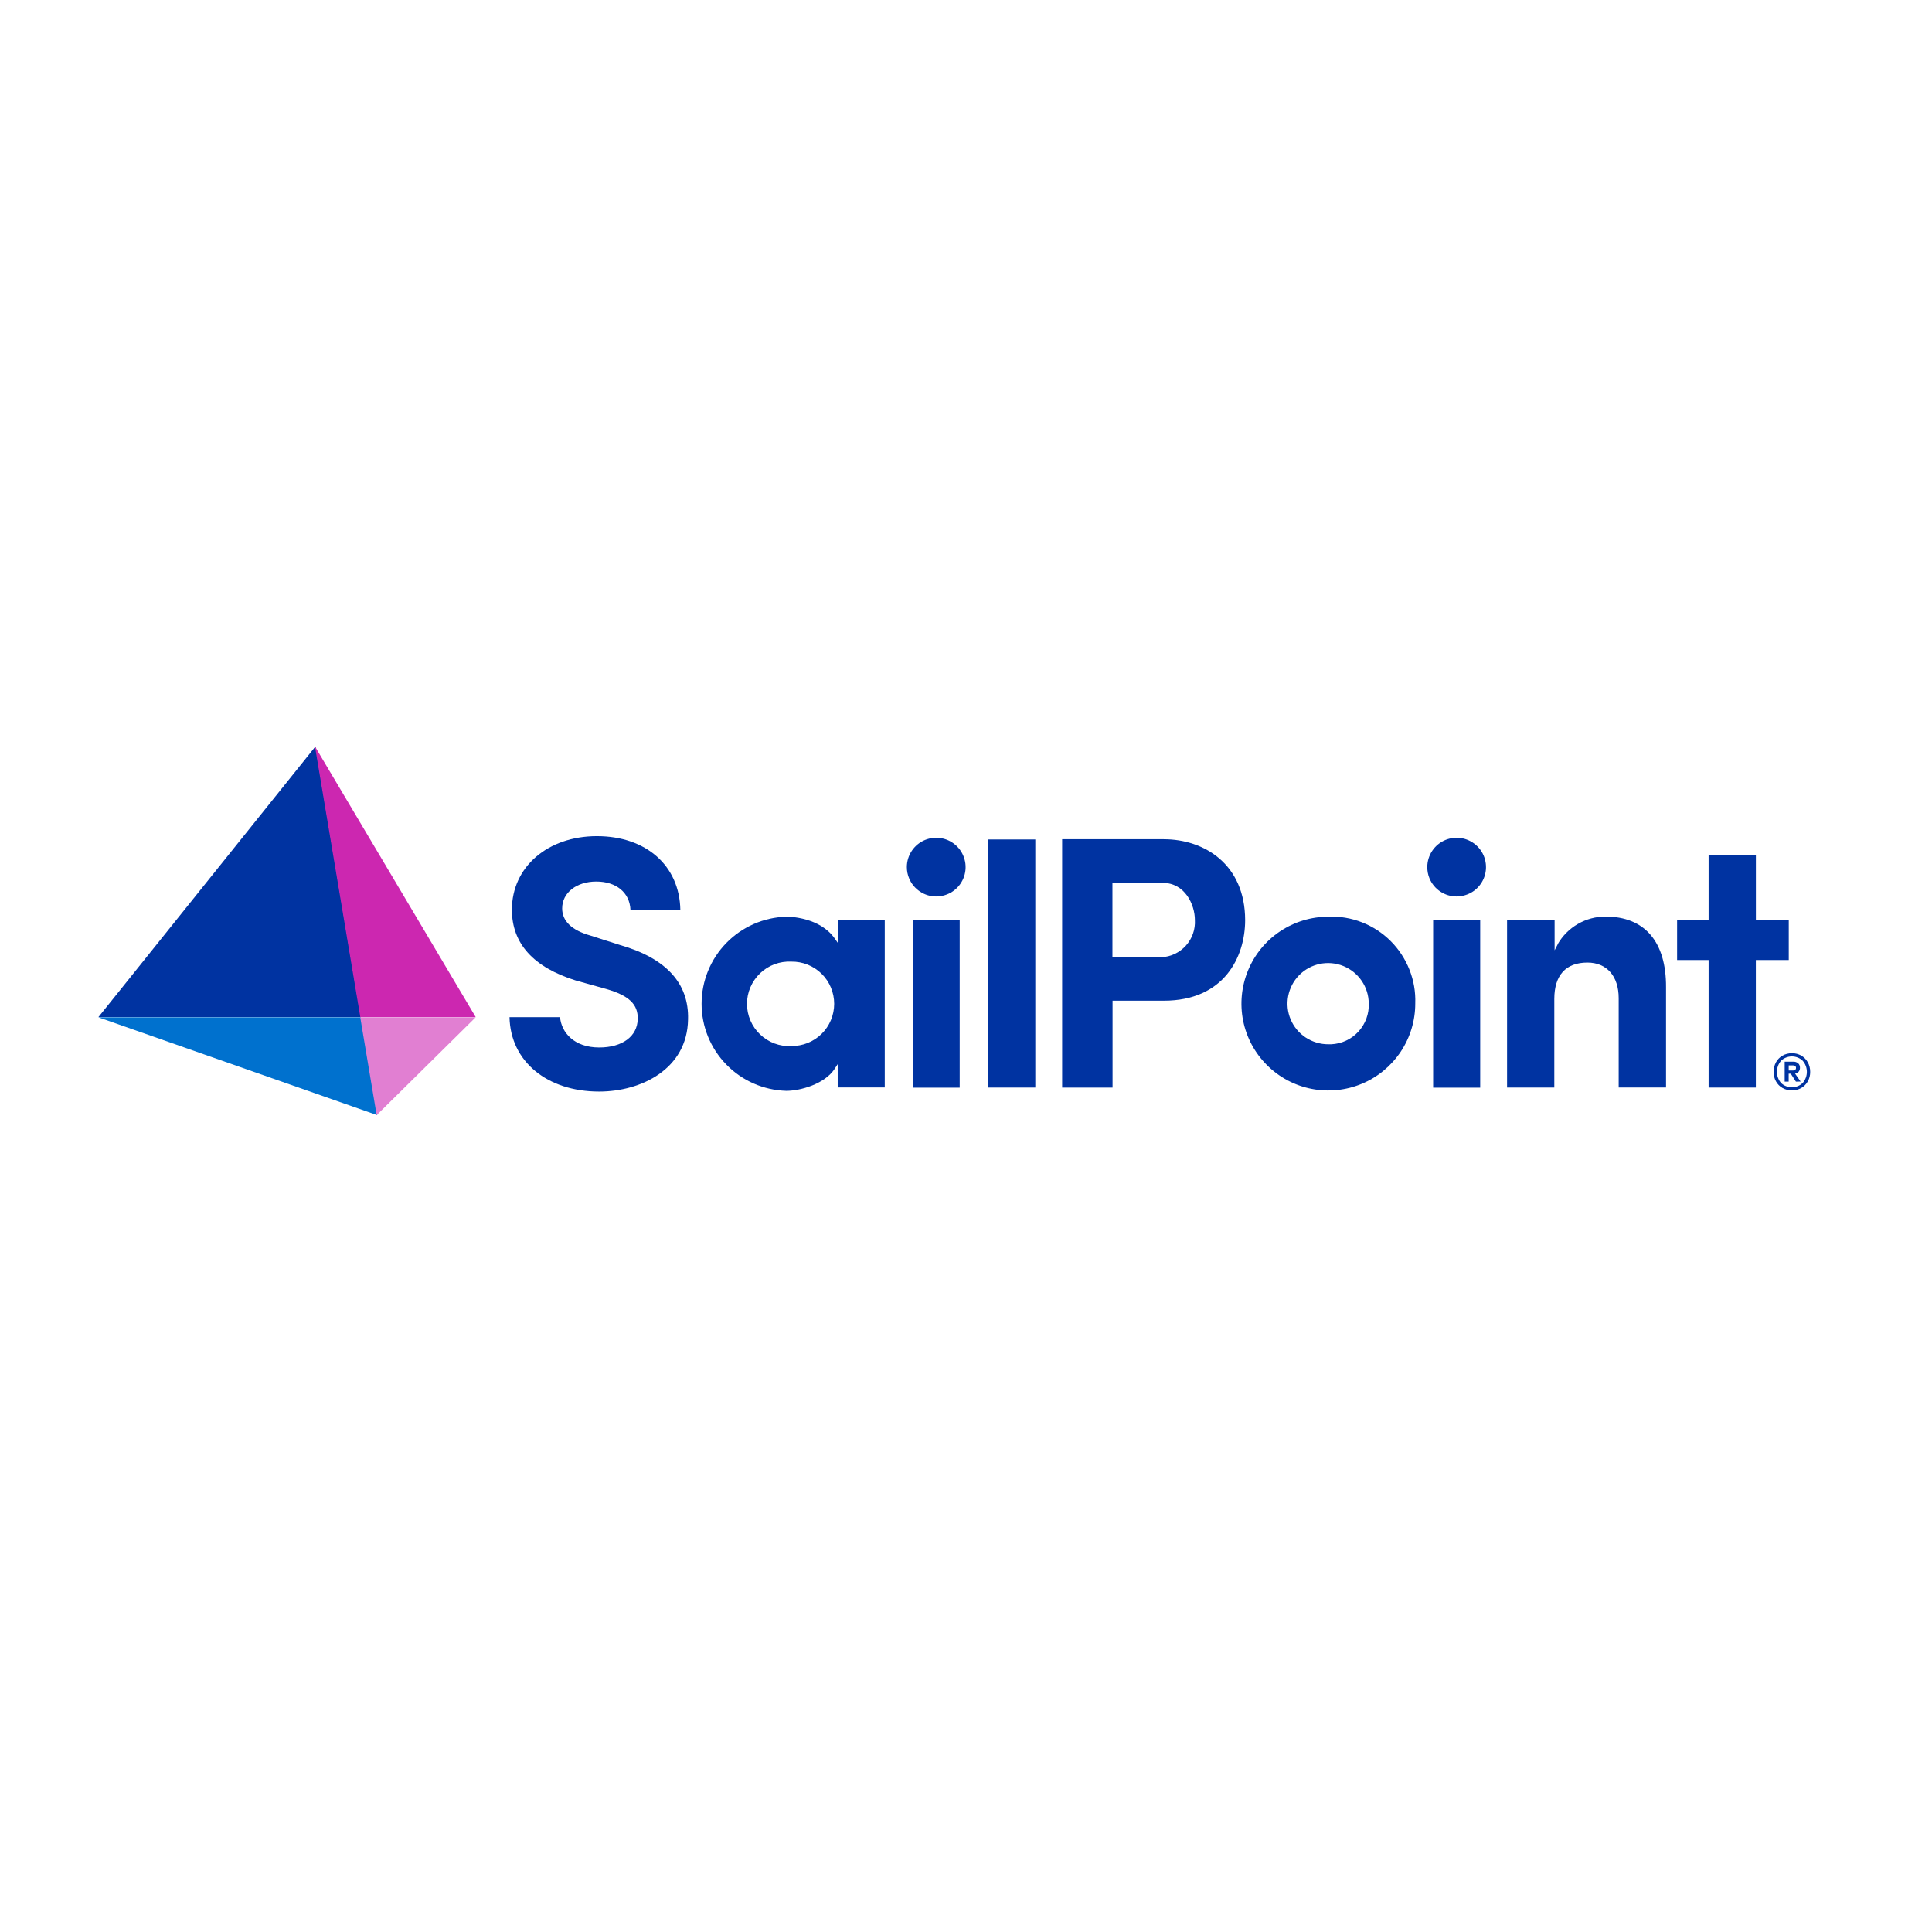
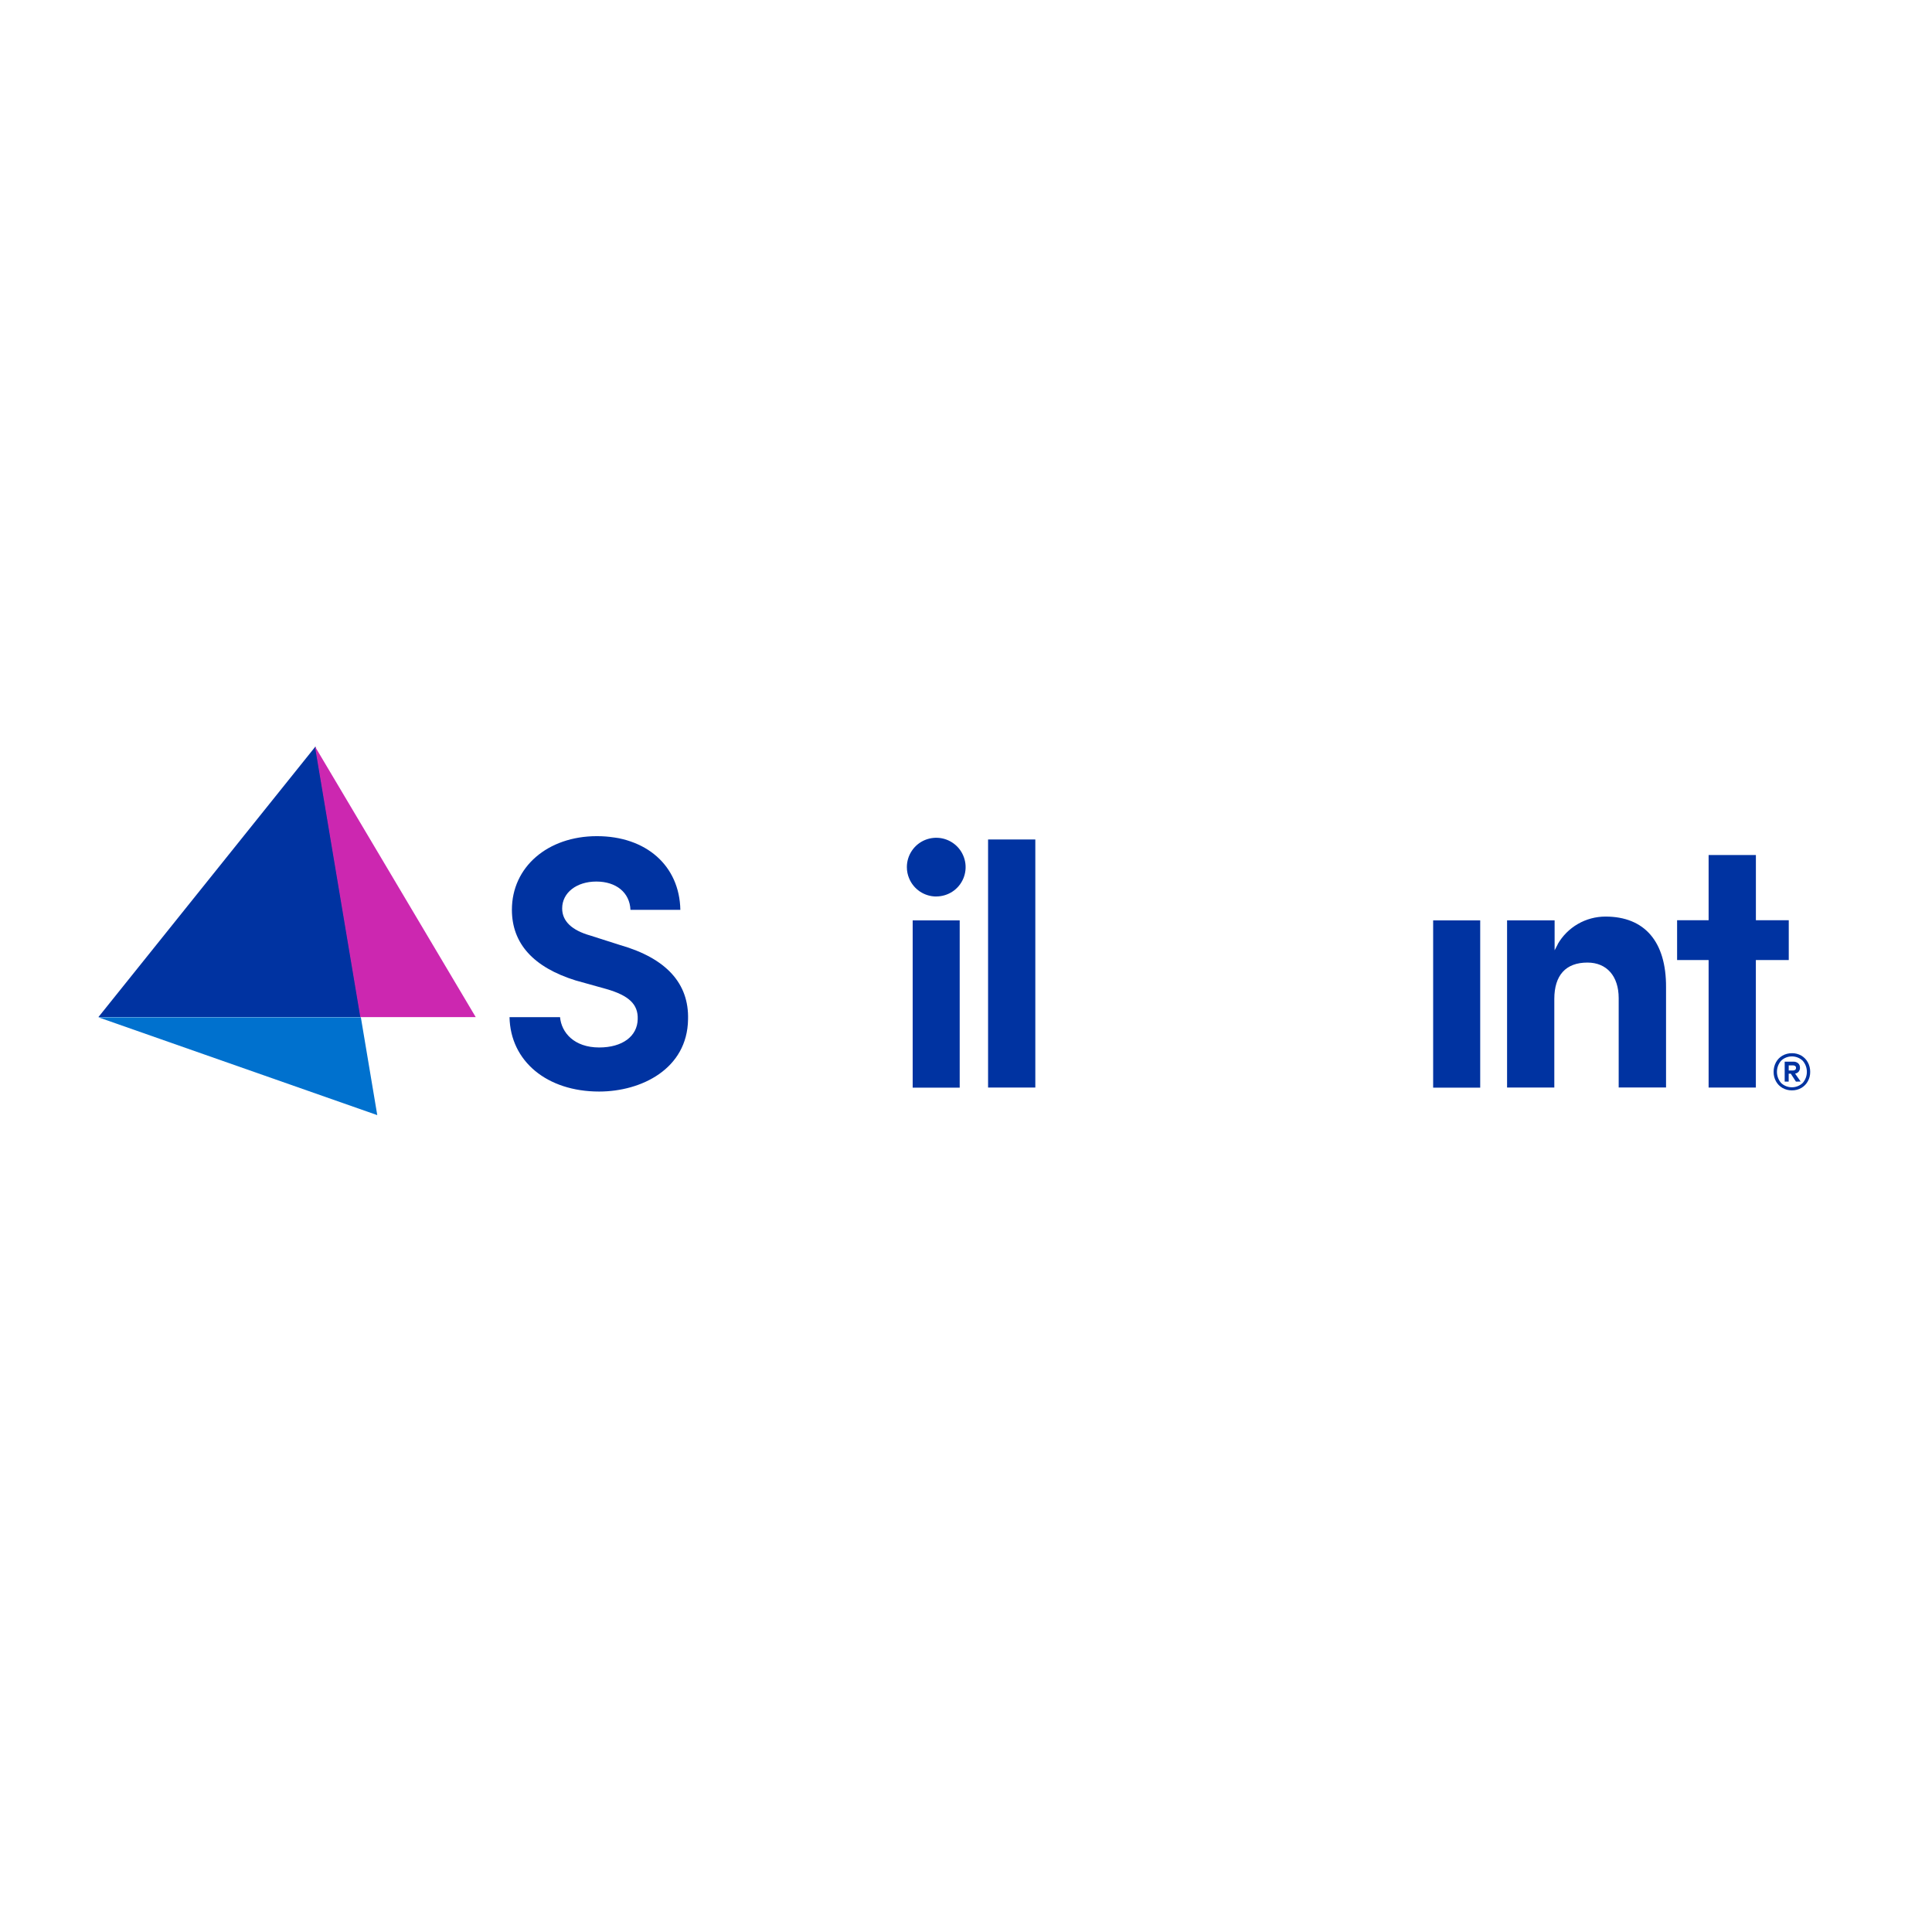
<svg xmlns="http://www.w3.org/2000/svg" id="Layer_1" data-name="Layer 1" viewBox="0 0 512 512">
  <defs>
    <style>
      .cls-1 {
        fill: #0071ce;
      }

      .cls-2 {
        fill: #0033a1;
      }

      .cls-3 {
        fill: #e17fd2;
      }

      .cls-4 {
        fill: #cc27b0;
      }
    </style>
  </defs>
  <path class="cls-2" d="m156.48,247.94c-4.96-1.4-7.5-3.83-7.5-7.2,0-4.17,3.82-7.12,9.05-7.12s8.85,2.88,9.05,7.5h13.22c-.22-11.69-9.05-19.53-22.11-19.53s-22.53,8.19-22.53,19.5c0,8.96,5.7,15.25,16.9,18.74l8.1,2.26c6,1.72,8.48,4.06,8.34,8-.09,4.54-4.06,7.5-10.2,7.5-6.68,0-10.01-3.97-10.38-8.03h-13.39c.24,11.69,9.93,19.71,23.75,19.71,11.18,0,23.37-6,23.56-19.11.27-9.54-5.77-16.2-18-19.71l-7.86-2.51Z" />
-   <path class="cls-2" d="m208.38,242.94c-6.01.17-11.71,2.67-15.91,6.98-4.19,4.31-6.54,10.08-6.54,16.09s2.34,11.78,6.54,16.09c4.19,4.31,9.9,6.81,15.91,6.98,3.71,0,10.16-1.8,12.79-5.8l.83-1.27v6.17h12.47v-44.29h-12.43v6l-.83-1.18c-3.95-5.62-11.93-5.78-12.83-5.78Zm1.33,34.28c-1.51.07-3.03-.16-4.45-.69-1.42-.53-2.72-1.34-3.82-2.39-1.1-1.05-1.97-2.3-2.57-3.7-.6-1.39-.91-2.89-.91-4.41s.31-3.02.91-4.41c.6-1.39,1.47-2.65,2.57-3.7,1.1-1.05,2.4-1.86,3.82-2.39,1.42-.53,2.93-.76,4.45-.69,1.48-.02,2.96.25,4.33.8,1.38.55,2.63,1.37,3.69,2.41,1.06,1.04,1.9,2.28,2.47,3.65.57,1.37.87,2.84.87,4.32s-.3,2.95-.87,4.32c-.57,1.37-1.41,2.61-2.47,3.65-1.06,1.04-2.31,1.86-3.69,2.41-1.38.55-2.85.82-4.33.8Z" />
  <path class="cls-2" d="m254.33,243.91h-12.46v44.33h12.46v-44.33Z" />
  <path class="cls-2" d="m274.37,222.47h-12.52v65.74h12.52v-65.74Z" />
-   <path class="cls-2" d="m308.42,222.4h-26.94v65.82h13.36v-23.03h13.61c15.86,0,21.53-11.49,21.53-21.35-.03-14.8-10.84-21.43-21.55-21.43Zm-.68,31.28h-12.93v-19.7h13.36c5.84,0,8.49,5.75,8.49,9.83.07,1.23-.1,2.47-.51,3.63-.41,1.16-1.04,2.24-1.87,3.16-.83.92-1.82,1.66-2.94,2.19-1.11.53-2.32.83-3.56.89h-.04Z" />
-   <path class="cls-2" d="m352.03,242.94c-4.56,0-9.01,1.35-12.8,3.88-3.79,2.53-6.74,6.13-8.48,10.34-1.74,4.21-2.2,8.84-1.31,13.31.89,4.47,3.09,8.57,6.32,11.79,3.22,3.22,7.33,5.41,11.8,6.29,4.47.88,9.1.42,13.31-1.33,4.21-1.75,7.8-4.71,10.33-8.5,2.53-3.79,3.87-8.25,3.86-12.81.11-3.05-.41-6.09-1.54-8.93-1.12-2.84-2.81-5.42-4.97-7.58-2.16-2.16-4.74-3.85-7.58-4.96-2.84-1.12-5.89-1.63-8.94-1.52Zm0,33.8c-2.13.01-4.21-.61-5.99-1.78-1.78-1.17-3.17-2.84-4-4.8-.83-1.96-1.05-4.12-.65-6.21.4-2.09,1.41-4.01,2.91-5.53,1.5-1.52,3.4-2.55,5.49-2.98,2.08-.43,4.25-.23,6.22.57,1.97.8,3.66,2.17,4.86,3.93,1.2,1.76,1.85,3.84,1.86,5.96.06,1.37-.15,2.73-.62,4.01-.47,1.28-1.18,2.46-2.11,3.47-.92,1.01-2.04,1.82-3.28,2.4-1.24.58-2.58.9-3.95.96h-.75Z" />
  <path class="cls-2" d="m392.27,243.91h-12.47v44.33h12.47v-44.33Z" />
  <path class="cls-2" d="m412.82,250.25l-.83,1.59v-7.94h-12.6v44.31h12.52v-23.47c0-6.3,3.05-9.65,8.77-9.65,5.15,0,8.29,3.62,8.29,9.43v23.67h12.55v-26.56c.06-12.06-5.66-18.73-16.04-18.73-2.57,0-5.1.67-7.33,1.96-2.23,1.29-4.07,3.14-5.35,5.37l.02.02Z" />
  <path class="cls-2" d="m248.11,237.57c1.54,0,3.04-.45,4.32-1.3,1.28-.85,2.28-2.06,2.87-3.48.59-1.42.75-2.98.45-4.49-.3-1.51-1.03-2.9-2.12-3.99-1.09-1.09-2.47-1.83-3.98-2.14-1.51-.3-3.07-.15-4.5.43-1.42.58-2.64,1.58-3.5,2.86-.86,1.28-1.32,2.78-1.32,4.32v.03c0,1.02.2,2.03.6,2.97.59,1.42,1.58,2.63,2.86,3.49,1.28.85,2.78,1.31,4.32,1.31h-.01Z" />
-   <path class="cls-2" d="m386.01,237.57c1.54,0,3.04-.45,4.33-1.3,1.28-.85,2.28-2.06,2.87-3.48.59-1.42.75-2.98.45-4.49-.29-1.51-1.03-2.9-2.12-3.99-1.09-1.09-2.47-1.83-3.98-2.14-1.51-.3-3.07-.15-4.49.43s-2.64,1.58-3.5,2.86c-.86,1.28-1.32,2.78-1.32,4.32v.03c0,1.02.19,2.03.58,2.97.59,1.42,1.58,2.63,2.86,3.49,1.28.85,2.78,1.31,4.32,1.31Z" />
  <path class="cls-2" d="m474.05,243.87h-8.72v-17.28h-12.53v17.28h-8.35v10.55h8.35v33.79h12.52v-33.79h8.72v-10.55Z" />
  <path class="cls-2" d="m83.61,197.82l12.02,71.72H26.08l57.53-71.72Z" />
  <path class="cls-4" d="m83.47,197.82l42.6,71.72h-30.58l-12.02-71.72Z" />
  <path class="cls-1" d="m26.08,269.6h69.55l4.35,25.92-73.9-25.92Z" />
-   <path class="cls-3" d="m95.47,269.6h30.58l-26.23,25.92-4.35-25.92Z" />
  <path class="cls-2" d="m477.37,279.75c.72.42,1.32,1.03,1.72,1.77.42.77.64,1.65.63,2.53.01.88-.2,1.74-.63,2.51-.4.73-1,1.34-1.72,1.76-.76.43-1.62.65-2.49.64-.88.01-1.74-.21-2.5-.64-.73-.42-1.33-1.02-1.73-1.76-.42-.77-.64-1.64-.62-2.51-.01-.88.2-1.75.62-2.53.4-.74,1-1.35,1.73-1.77.76-.43,1.63-.65,2.5-.64.87-.02,1.73.21,2.49.64Zm.37,7.24c.71-.82,1.1-1.86,1.1-2.94s-.39-2.13-1.1-2.94c-.77-.74-1.8-1.15-2.87-1.15s-2.1.41-2.87,1.15c-.7.82-1.09,1.86-1.09,2.94s.39,2.12,1.09,2.94c.77.74,1.8,1.15,2.87,1.15s2.1-.41,2.87-1.15h0Zm-1.06-3c-.25.28-.59.47-.96.53l1.47,2.1-1.25.02-1.36-2.1h-.56v2.1h-1.06v-5.29h2.28c.47-.02.93.13,1.29.43.16.15.29.33.37.53s.12.42.11.64c.02.37-.1.73-.33,1.02v.02Zm-2.65-.3h1.15c.2,0,.4-.05.56-.17.08-.06.14-.14.17-.23.04-.09.06-.19.05-.29,0-.1,0-.19-.05-.28-.04-.09-.1-.16-.17-.22-.16-.11-.36-.17-.56-.16h-1.15v1.35Z" />
</svg>